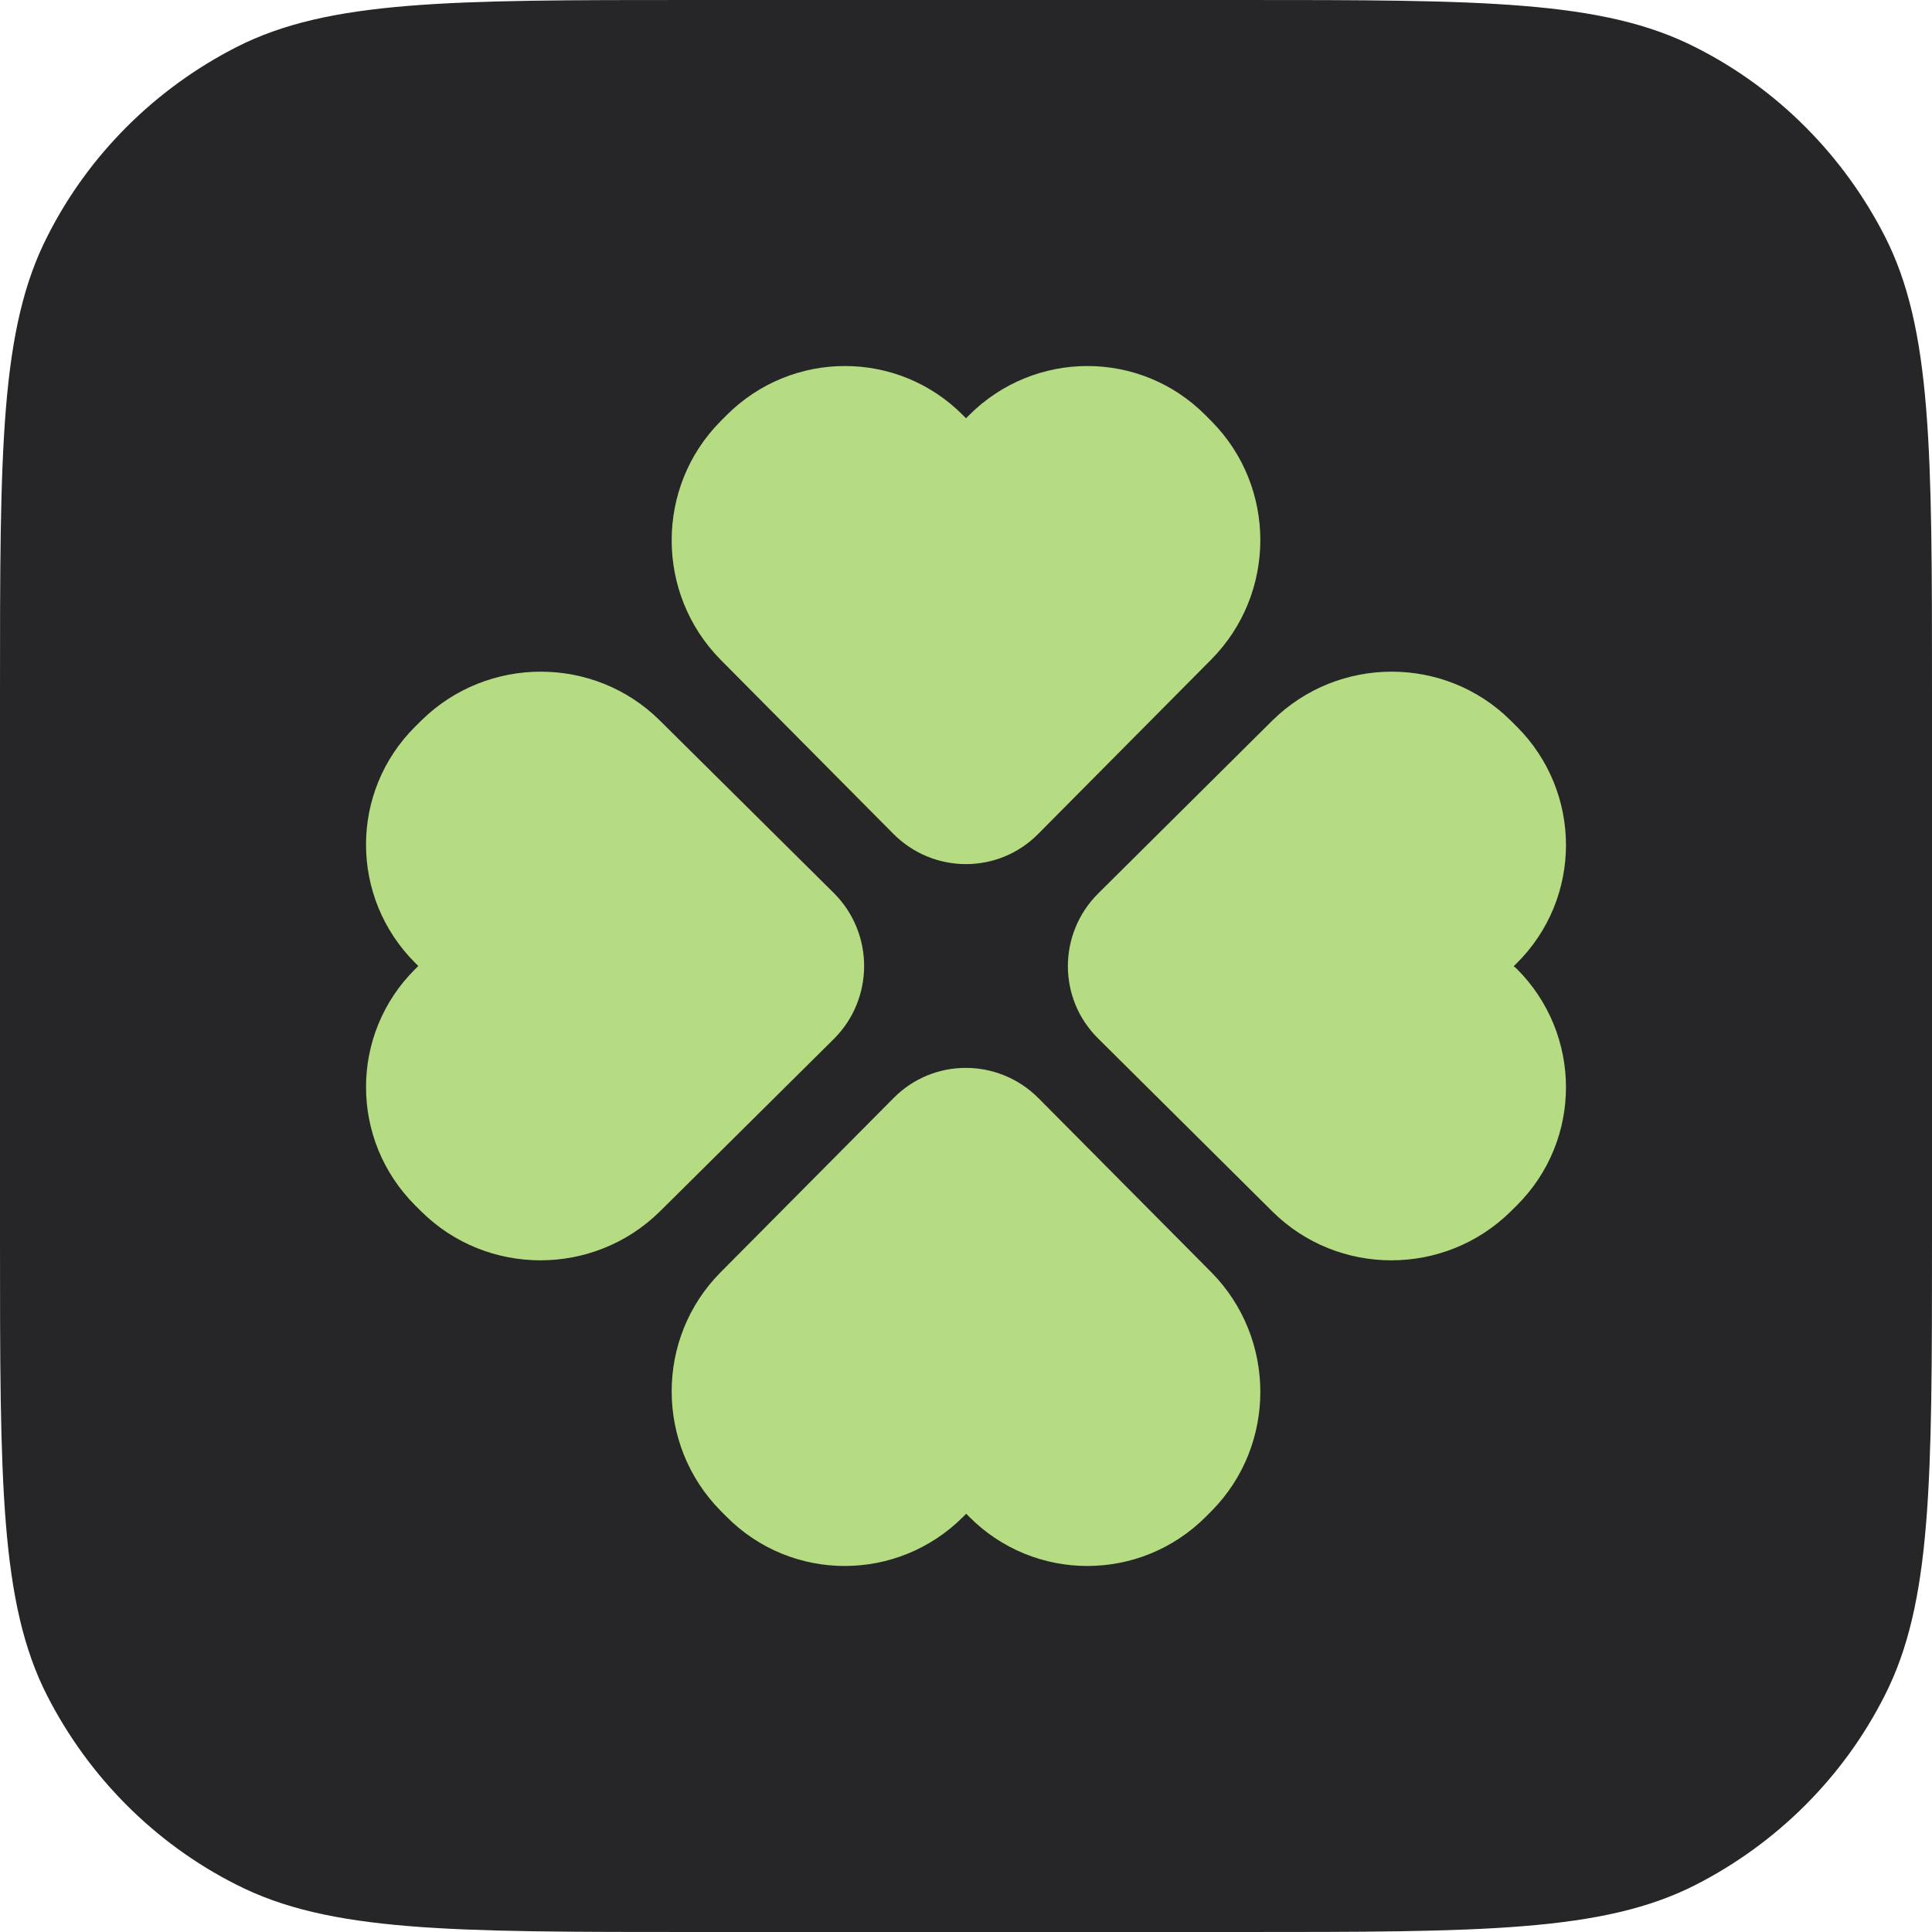
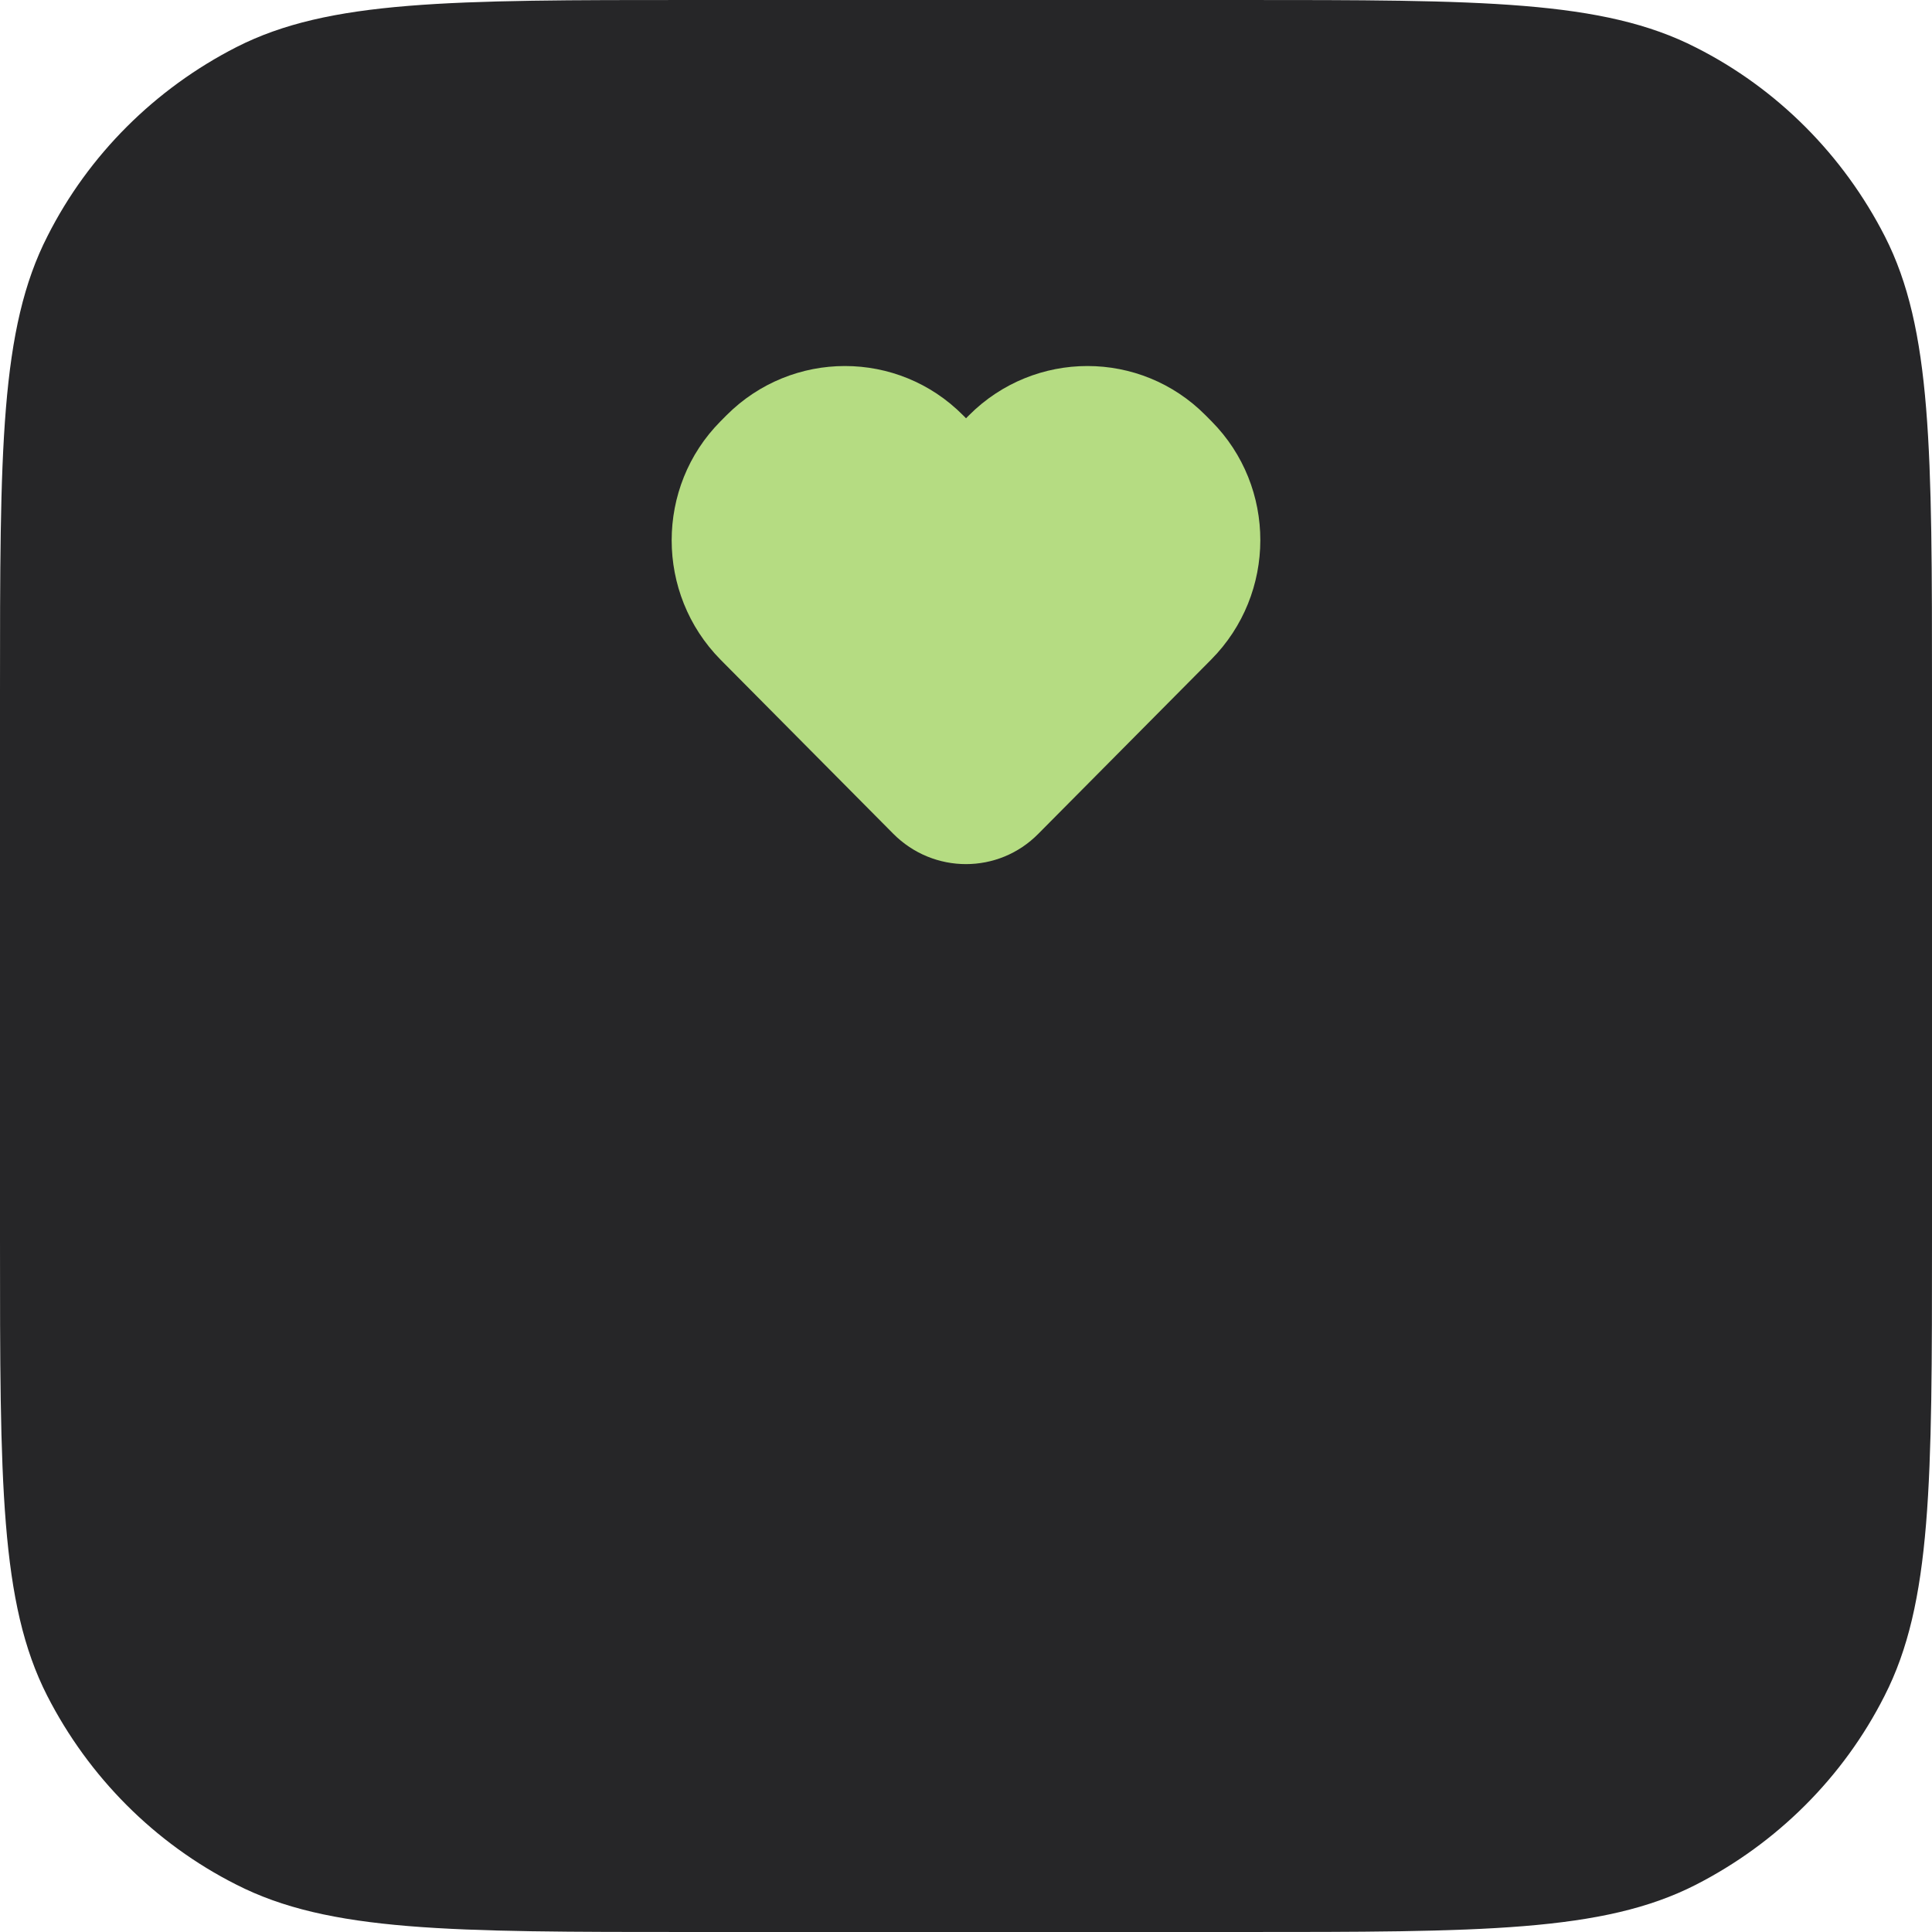
<svg xmlns="http://www.w3.org/2000/svg" width="512" height="512" viewBox="0 0 512 512" fill="none">
  <path d="M0 328.505C0 392.762 0 424.834 12.485 449.346C23.481 470.88 41.006 488.519 62.54 499.4C87.166 512 119.238 512 183.495 512H328.505C392.762 512 424.834 512 449.346 499.515C470.88 488.519 488.519 470.994 499.4 449.46C512 424.834 512 392.762 512 328.505V183.495C512 119.238 512 87.166 499.515 62.654C488.519 41.12 470.994 23.481 449.46 12.6C424.834 0 392.762 0 328.505 0H183.495C119.238 0 87.166 0 62.654 12.485C41.12 23.481 23.481 41.006 12.6 62.54C0 87.166 0 119.238 0 183.495V328.505Z" fill="#262628" />
  <path d="M321.07 111.648L319.48 110.046C302.221 92.651 274.175 92.651 256.802 110.046L256.007 110.847L255.212 110.046C237.953 92.651 209.907 92.651 192.534 110.046L190.944 111.648C173.685 129.042 173.685 157.307 190.944 174.815L236.704 220.932C247.377 231.689 264.637 231.689 275.197 220.932L320.956 174.815C338.329 157.307 338.329 129.042 321.07 111.648Z" fill="#B5DC82" />
-   <path d="M221.013 236.699L174.866 190.943C157.461 173.686 129.177 173.686 111.657 190.943L110.054 192.533C92.649 209.79 92.649 237.834 110.054 255.205L110.856 256L110.054 256.795C92.649 274.052 92.649 302.096 110.054 319.467L111.657 321.057C129.062 338.314 157.346 338.314 174.866 321.057L221.013 275.301C231.662 264.629 231.662 247.371 221.013 236.699Z" fill="#B5DC82" />
-   <path d="M401.153 256.057L401.954 255.261C419.349 237.991 419.349 209.927 401.954 192.543L400.352 190.953C382.958 173.682 354.693 173.682 337.185 190.953L291.068 236.741C280.311 247.422 280.311 264.692 291.068 275.259L337.185 321.047C354.579 338.318 382.844 338.318 400.352 321.047L401.954 319.457C419.349 302.186 419.349 274.122 401.954 256.739L401.153 256.057Z" fill="#B5DC82" />
-   <path d="M321.034 337.185L275.25 291.068C264.57 280.311 247.302 280.311 236.736 291.068L190.951 337.185C173.683 354.579 173.683 382.844 190.951 400.352L192.542 401.954C209.811 419.349 237.872 419.349 255.254 401.954L256.05 401.153L256.845 401.954C274.114 419.349 302.175 419.349 319.557 401.954L321.148 400.352C338.303 382.958 338.303 354.693 321.034 337.185Z" fill="#B5DC82" />
</svg>